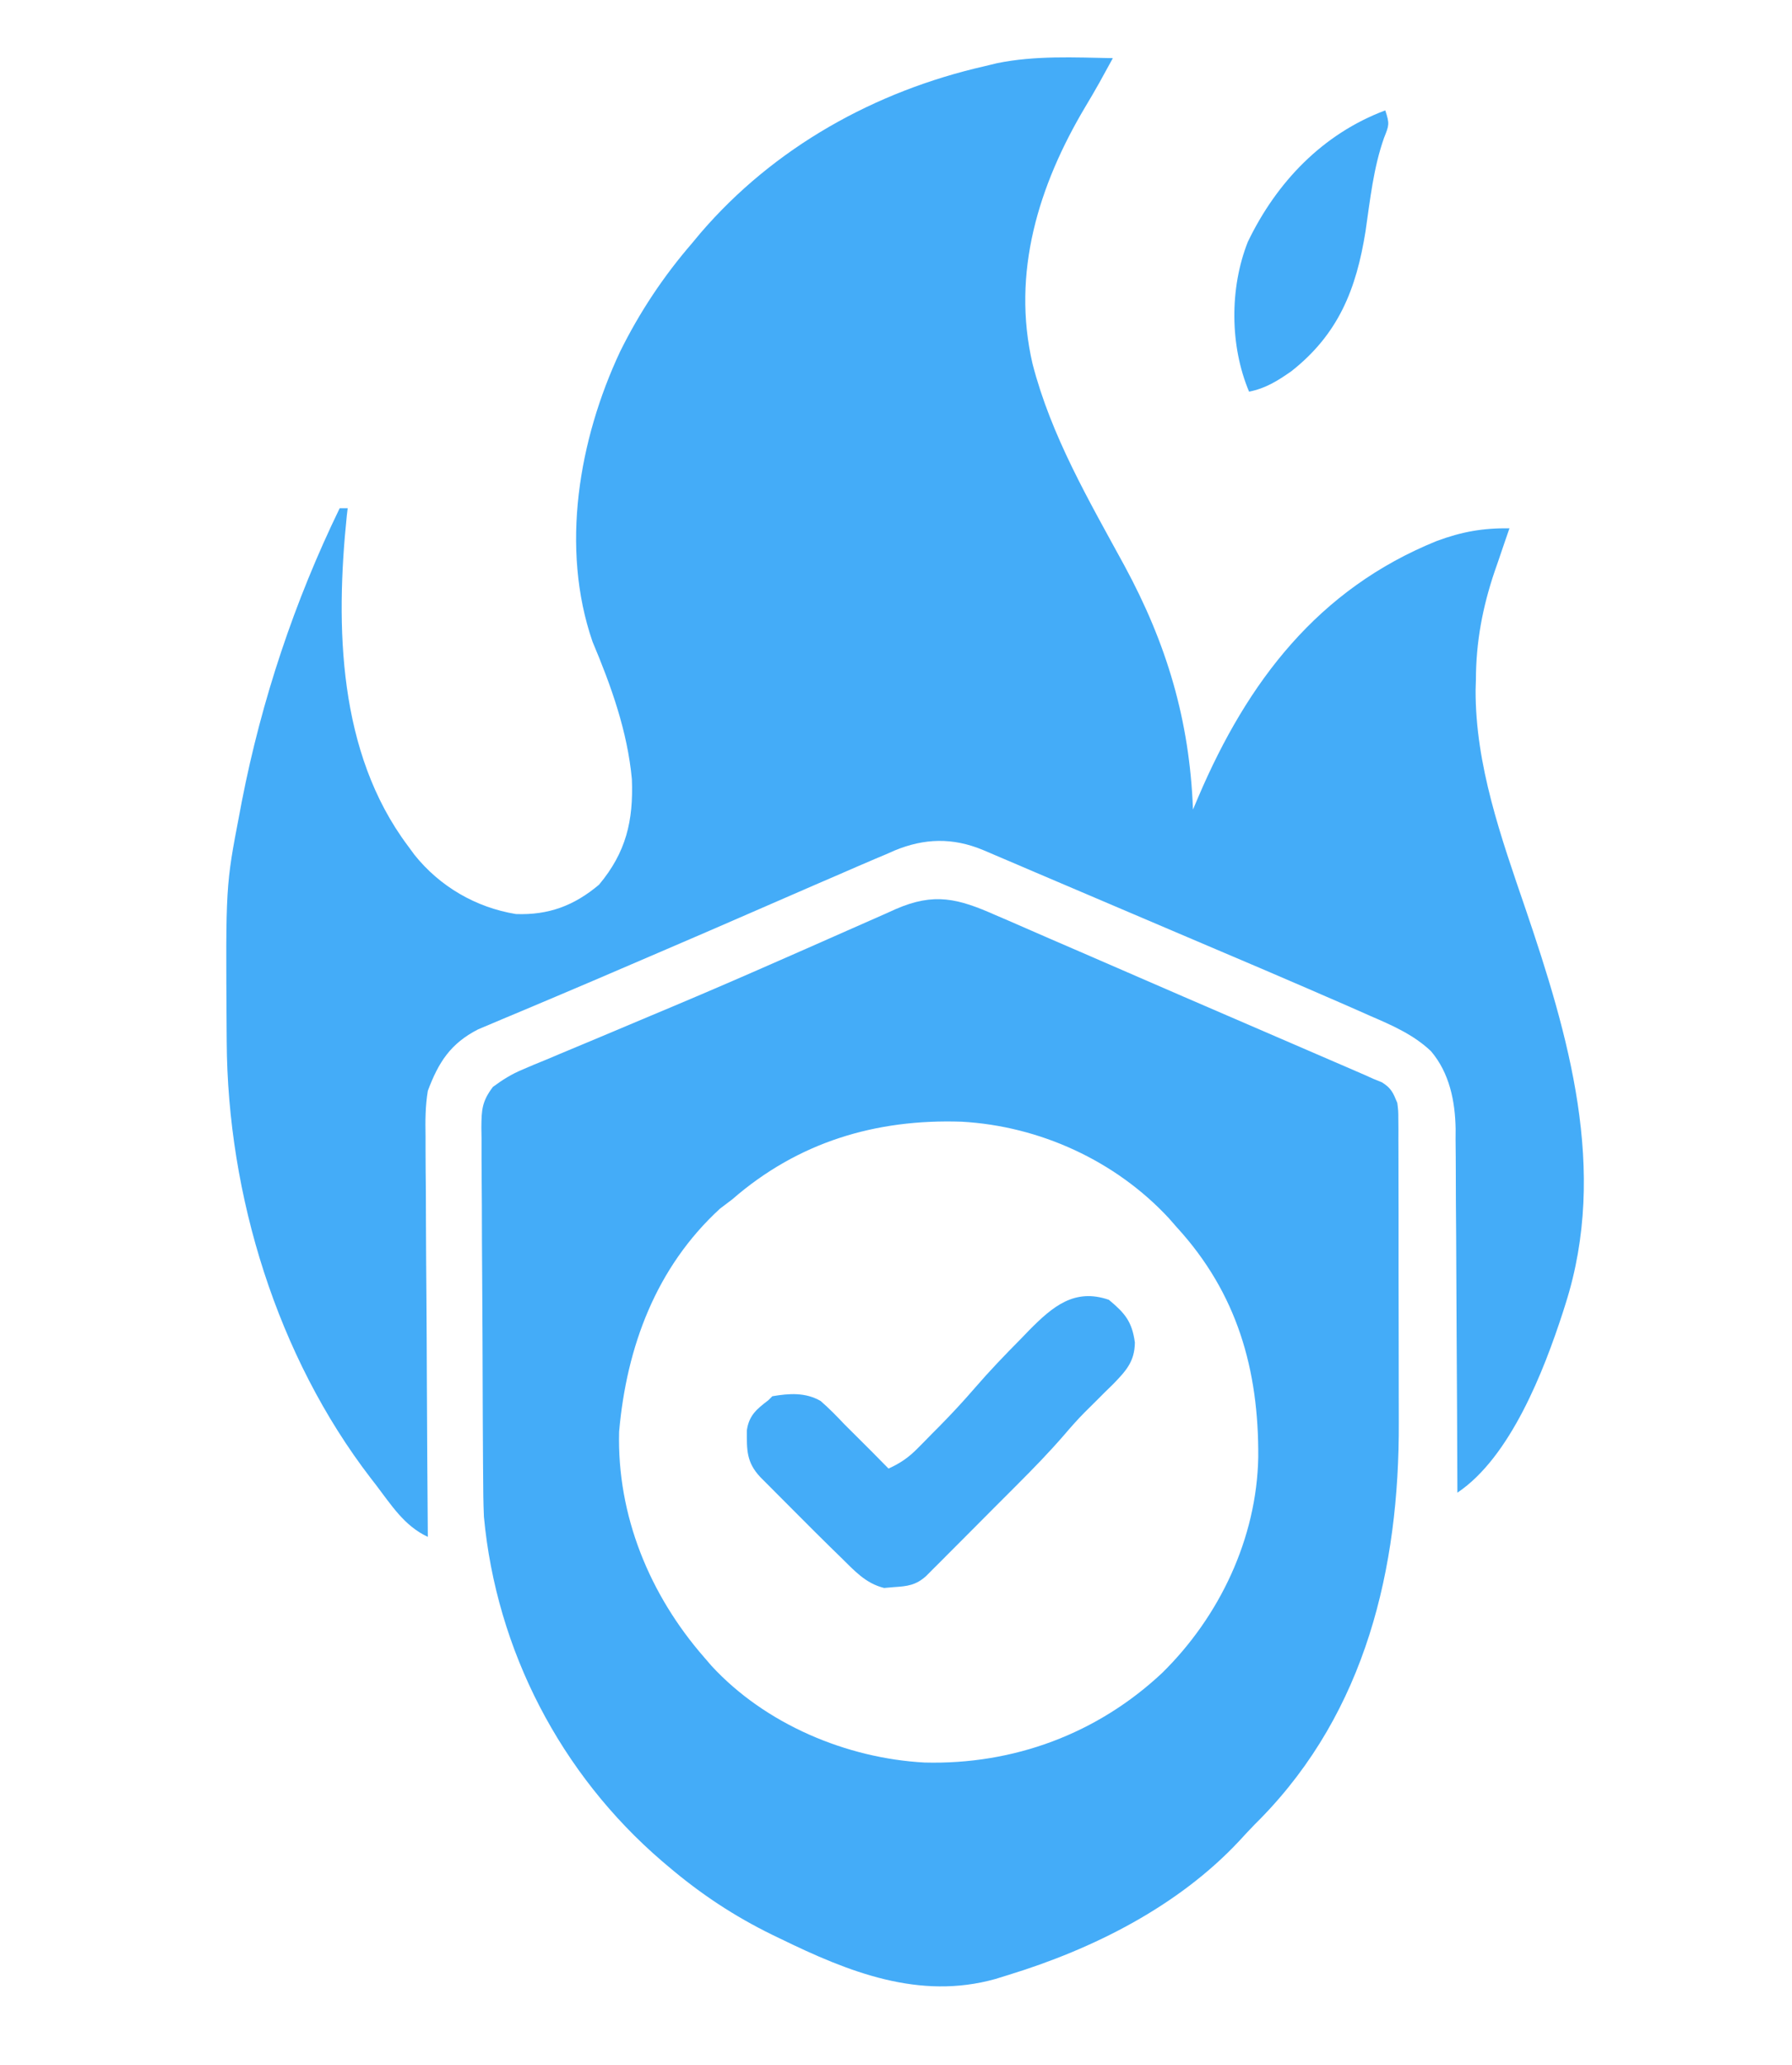
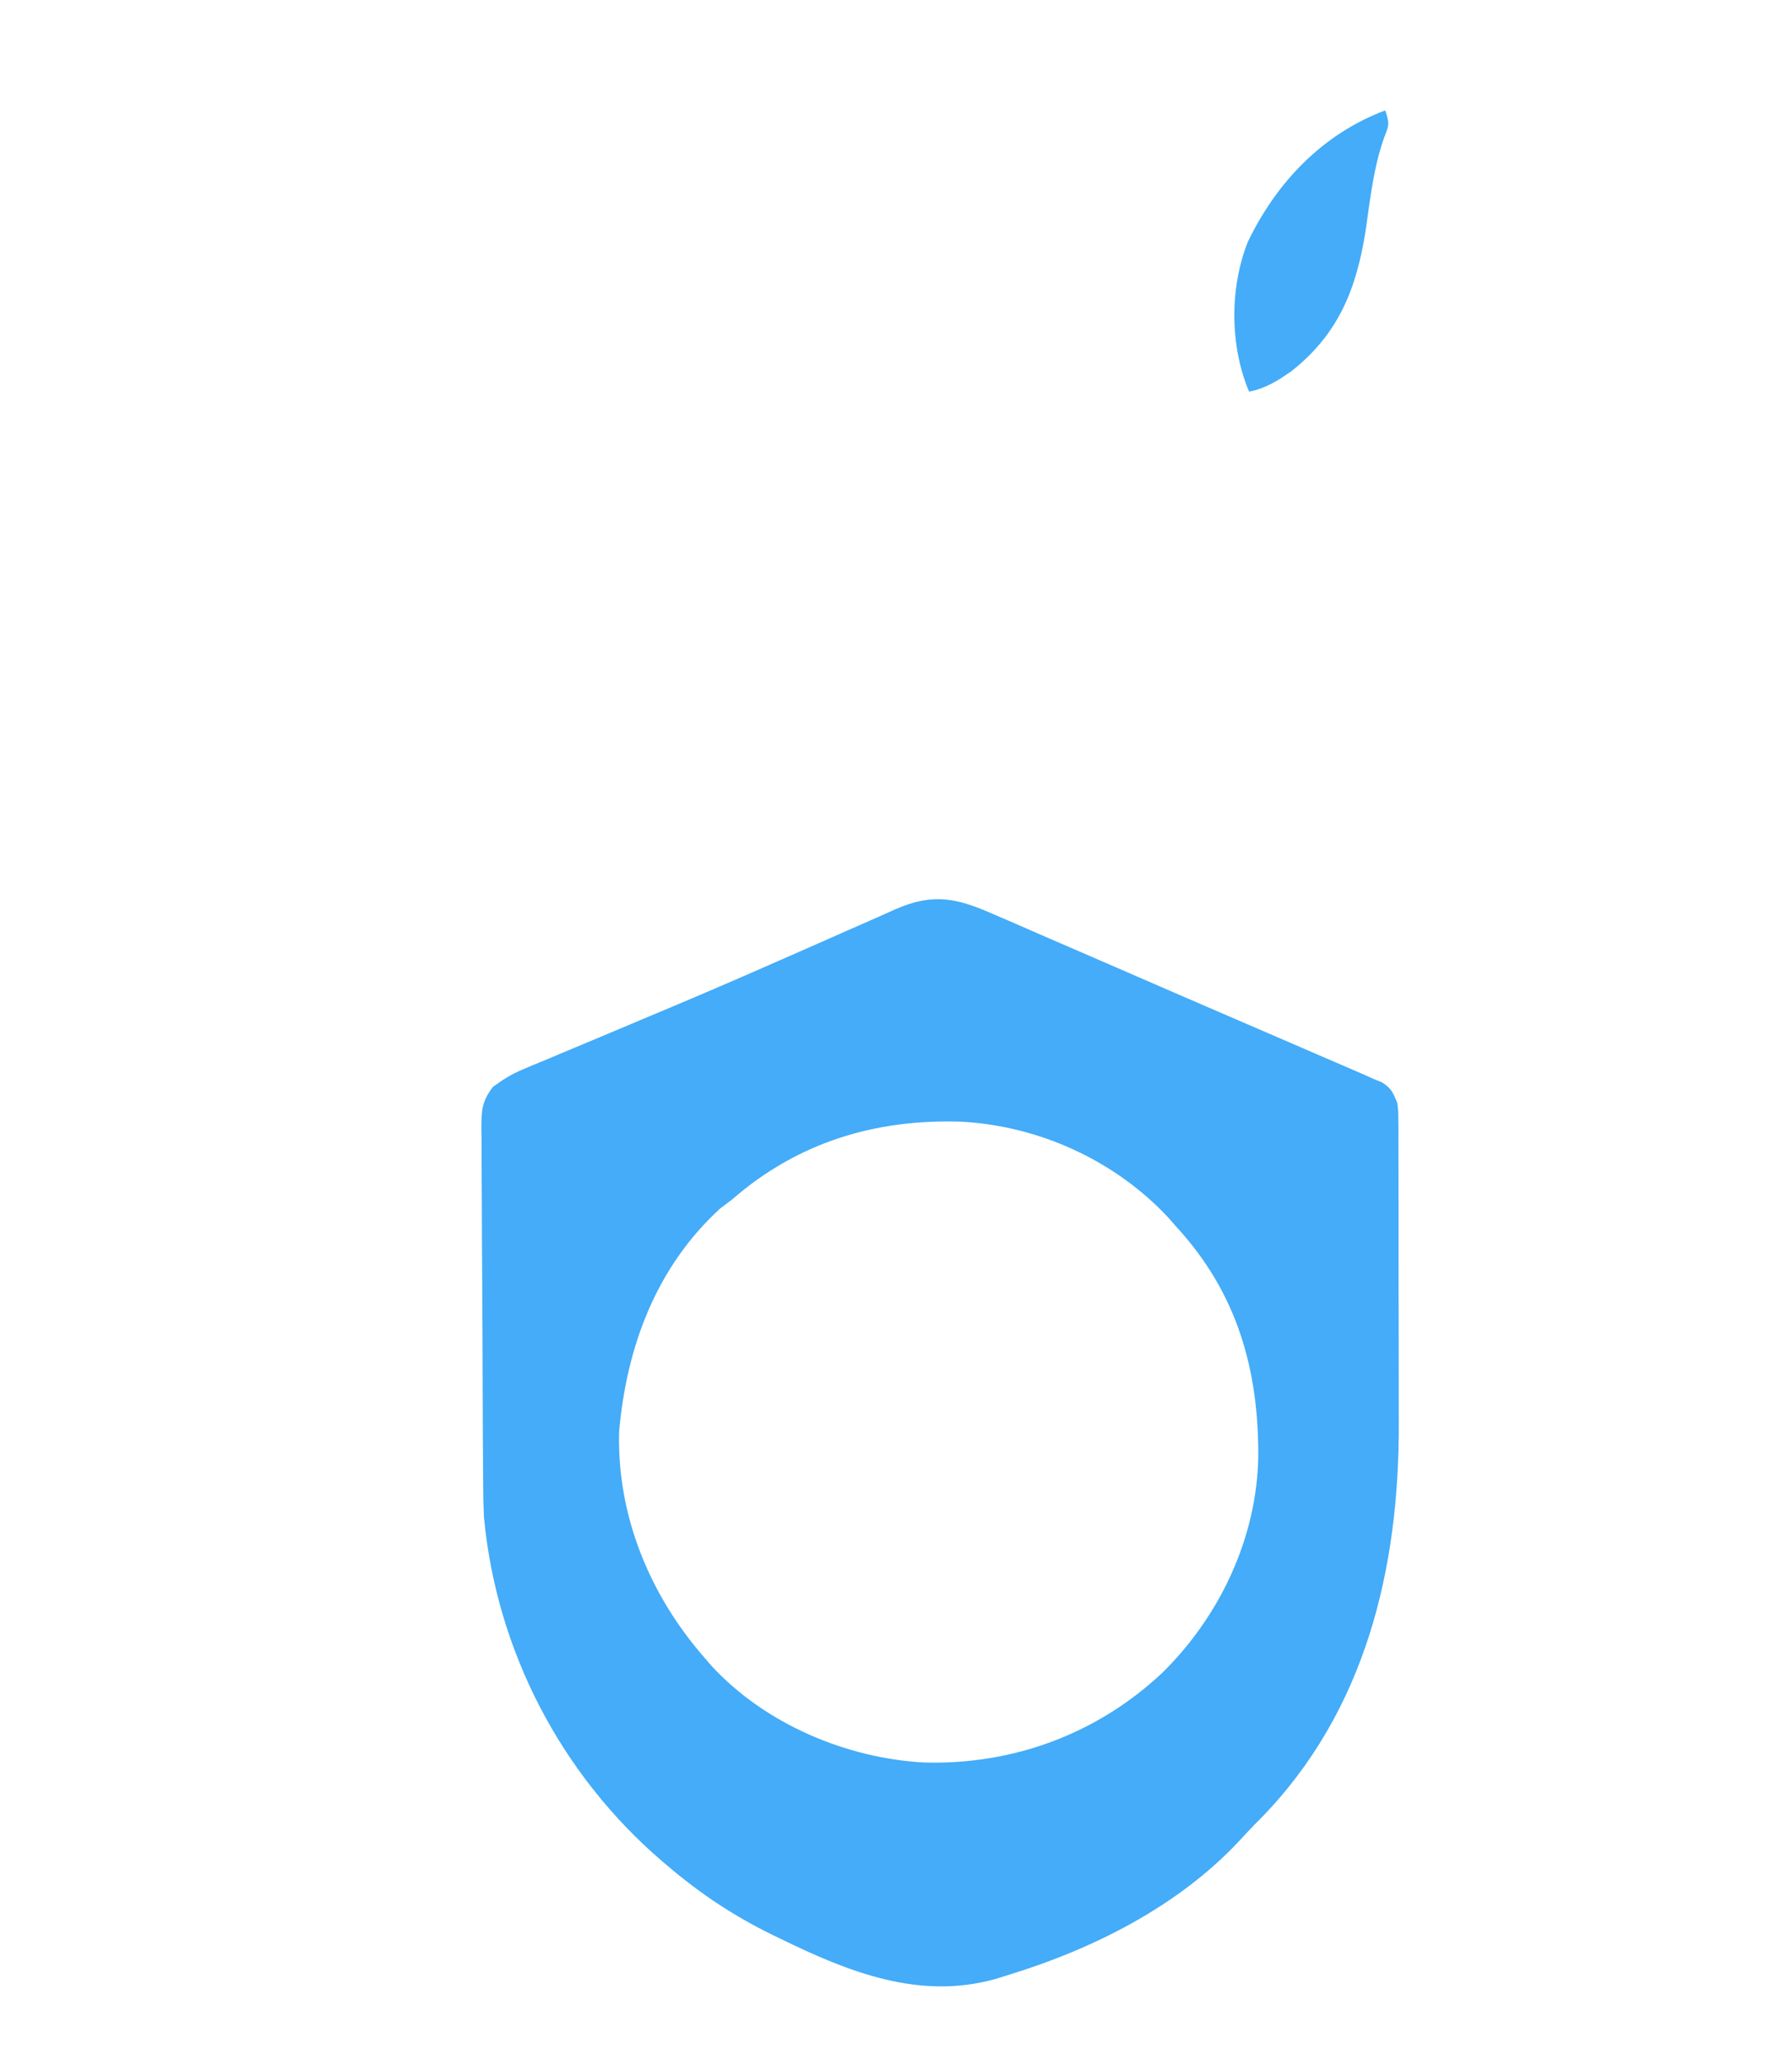
<svg xmlns="http://www.w3.org/2000/svg" width="66" height="76" viewBox="0 0 66 76" fill="none">
-   <path d="M40.987 2.14C40.943 2.221 40.898 2.302 40.852 2.385C40.731 2.606 40.61 2.826 40.488 3.047C40.32 3.346 40.146 3.643 39.969 3.938C38.253 6.82 37.249 10.043 38.029 13.391C38.713 16.047 40.104 18.419 41.408 20.81C42.971 23.691 43.814 26.507 43.938 29.797C44.002 29.645 44.066 29.494 44.133 29.337C45.949 25.081 48.553 21.676 52.919 19.911C53.836 19.572 54.61 19.433 55.594 19.445C55.533 19.619 55.473 19.795 55.411 19.975C55.33 20.211 55.25 20.447 55.17 20.683C55.11 20.855 55.11 20.855 55.049 21.03C54.6 22.359 54.36 23.633 54.358 25.037C54.355 25.152 54.351 25.268 54.347 25.387C54.334 28.158 55.29 30.835 56.175 33.421C57.774 38.121 59.23 43.062 57.66 47.989C57.628 48.089 57.596 48.19 57.564 48.293C56.861 50.458 55.628 53.635 53.676 54.94C53.675 54.762 53.675 54.584 53.674 54.4C53.669 52.716 53.66 51.032 53.649 49.347C53.643 48.482 53.638 47.616 53.636 46.75C53.633 45.914 53.629 45.078 53.621 44.242C53.619 43.923 53.618 43.605 53.618 43.287C53.618 42.839 53.614 42.392 53.609 41.944C53.609 41.814 53.61 41.684 53.611 41.55C53.594 40.526 53.383 39.49 52.704 38.691C52.059 38.079 51.267 37.737 50.46 37.389C50.32 37.326 50.179 37.264 50.034 37.2C49.577 36.998 49.118 36.799 48.659 36.601C48.506 36.534 48.353 36.468 48.195 36.399C47.058 35.907 45.918 35.421 44.777 34.937C44.426 34.788 44.075 34.638 43.724 34.489C43.033 34.194 42.342 33.9 41.65 33.606C40.802 33.246 39.955 32.885 39.107 32.523C38.77 32.38 38.434 32.236 38.097 32.093C37.892 32.005 37.687 31.918 37.482 31.83C37.205 31.712 36.928 31.594 36.651 31.476C36.5 31.412 36.349 31.348 36.194 31.281C35.089 30.826 34.054 30.849 32.952 31.303C32.84 31.352 32.729 31.401 32.614 31.452C32.489 31.504 32.365 31.556 32.237 31.61C31.808 31.792 31.381 31.978 30.954 32.164C30.623 32.307 30.291 32.45 29.96 32.593C29.218 32.913 28.477 33.236 27.736 33.56C26.578 34.066 25.417 34.566 24.256 35.064C23.929 35.204 23.602 35.345 23.275 35.485C22.332 35.891 21.388 36.295 20.442 36.694C20.058 36.855 19.675 37.018 19.291 37.18C19.029 37.291 18.766 37.4 18.503 37.51C18.346 37.576 18.189 37.643 18.026 37.712C17.822 37.797 17.822 37.797 17.613 37.885C16.594 38.406 16.153 39.093 15.757 40.15C15.663 40.712 15.663 41.257 15.673 41.825C15.673 42.066 15.673 42.066 15.673 42.311C15.673 42.836 15.679 43.361 15.685 43.886C15.686 44.252 15.687 44.618 15.688 44.984C15.691 45.943 15.698 46.903 15.706 47.862C15.714 48.843 15.717 49.823 15.721 50.804C15.729 52.725 15.741 54.646 15.757 56.567C14.887 56.163 14.411 55.392 13.839 54.644C13.749 54.529 13.749 54.529 13.658 54.411C10.204 49.923 8.381 43.993 8.35 38.343C8.349 38.216 8.348 38.09 8.347 37.96C8.312 32.601 8.312 32.601 8.822 29.945C8.85 29.798 8.878 29.651 8.906 29.499C9.634 25.762 10.848 22.127 12.511 18.705C12.608 18.705 12.706 18.705 12.806 18.705C12.795 18.792 12.785 18.879 12.774 18.968C12.351 23.067 12.451 27.703 15.019 31.128C15.099 31.238 15.18 31.347 15.262 31.459C16.195 32.627 17.525 33.403 19.003 33.643C20.208 33.687 21.149 33.333 22.064 32.561C23.058 31.372 23.332 30.216 23.272 28.679C23.11 26.918 22.506 25.239 21.823 23.619C20.632 20.163 21.319 16.179 22.837 12.944C23.556 11.49 24.435 10.169 25.495 8.944C25.594 8.824 25.694 8.705 25.796 8.582C28.512 5.419 32.229 3.354 36.266 2.436C36.416 2.4 36.566 2.364 36.721 2.326C38.123 2.039 39.564 2.115 40.987 2.14Z" fill="#44ACF8" />
  <path d="M36.664 33.681C36.897 33.781 36.897 33.781 37.135 33.883C37.645 34.103 38.154 34.326 38.663 34.549C39.017 34.702 39.371 34.855 39.726 35.008C40.462 35.326 41.198 35.646 41.934 35.966C43.032 36.444 44.132 36.919 45.232 37.393C46.54 37.956 47.847 38.52 49.154 39.086C49.29 39.144 49.426 39.203 49.567 39.264C49.692 39.318 49.817 39.372 49.946 39.428C50.054 39.475 50.163 39.522 50.274 39.57C50.374 39.615 50.474 39.66 50.577 39.707C50.682 39.749 50.786 39.791 50.893 39.835C51.24 40.047 51.309 40.221 51.463 40.594C51.5 40.889 51.5 40.889 51.501 41.207C51.502 41.328 51.503 41.449 51.504 41.573C51.504 41.705 51.504 41.836 51.503 41.972C51.504 42.111 51.505 42.251 51.505 42.395C51.508 42.858 51.507 43.32 51.507 43.783C51.508 44.107 51.508 44.43 51.509 44.754C51.51 45.434 51.51 46.115 51.509 46.795C51.508 47.659 51.511 48.523 51.514 49.386C51.516 50.056 51.517 50.727 51.516 51.397C51.516 51.714 51.517 52.032 51.518 52.35C51.541 57.732 50.295 62.979 46.435 66.927C46.361 67.001 46.288 67.074 46.213 67.15C46.02 67.347 45.833 67.55 45.646 67.754C43.392 70.165 40.268 71.732 37.151 72.688C36.988 72.738 36.825 72.789 36.657 72.841C33.856 73.623 31.259 72.586 28.741 71.357C28.646 71.311 28.552 71.266 28.454 71.219C27.044 70.53 25.806 69.711 24.61 68.695C24.533 68.63 24.457 68.566 24.378 68.499C20.649 65.296 18.28 60.742 17.823 55.828C17.8 55.316 17.796 54.805 17.794 54.293C17.793 54.144 17.792 53.995 17.79 53.842C17.787 53.352 17.784 52.863 17.782 52.373C17.781 52.206 17.781 52.038 17.78 51.865C17.776 50.979 17.773 50.093 17.771 49.207C17.769 48.474 17.765 47.742 17.759 47.009C17.752 46.122 17.748 45.236 17.747 44.349C17.746 44.012 17.744 43.674 17.74 43.337C17.735 42.865 17.735 42.395 17.736 41.923C17.734 41.784 17.732 41.645 17.729 41.501C17.735 40.845 17.75 40.542 18.153 40.006C18.52 39.736 18.838 39.536 19.256 39.362C19.459 39.276 19.459 39.276 19.666 39.187C19.813 39.127 19.96 39.067 20.111 39.005C20.266 38.939 20.422 38.873 20.582 38.806C21.094 38.59 21.607 38.376 22.12 38.163C22.749 37.899 23.378 37.634 24.007 37.369C24.286 37.252 24.564 37.135 24.843 37.018C26.132 36.476 27.414 35.921 28.693 35.358C29.038 35.206 29.382 35.055 29.727 34.904C30.223 34.686 30.718 34.468 31.213 34.248C31.67 34.045 32.127 33.844 32.586 33.643C32.72 33.583 32.854 33.523 32.992 33.46C34.414 32.843 35.284 33.071 36.664 33.681ZM26.97 44.144C26.821 44.257 26.672 44.369 26.518 44.486C24.162 46.647 23.076 49.573 22.802 52.699C22.722 55.789 23.931 58.709 25.938 61.004C26.069 61.157 26.069 61.157 26.203 61.312C28.181 63.457 31.174 64.719 34.053 64.873C37.332 64.958 40.414 63.816 42.807 61.571C44.922 59.492 46.285 56.617 46.342 53.638C46.363 50.412 45.565 47.601 43.348 45.179C43.25 45.067 43.152 44.955 43.051 44.84C41.086 42.721 38.291 41.446 35.419 41.286C32.25 41.179 29.388 42.039 26.97 44.144Z" fill="#44ACF8" />
-   <path d="M40.839 47.841C41.436 48.337 41.693 48.645 41.798 49.413C41.789 50.123 41.465 50.462 40.986 50.957C40.889 51.051 40.792 51.145 40.692 51.243C40.605 51.33 40.519 51.416 40.43 51.506C40.264 51.671 40.098 51.836 39.931 52.001C39.668 52.269 39.424 52.545 39.181 52.83C38.645 53.448 38.081 54.029 37.503 54.607C37.4 54.71 37.298 54.813 37.192 54.919C36.977 55.134 36.762 55.349 36.547 55.564C36.217 55.895 35.888 56.225 35.559 56.556C35.349 56.766 35.14 56.976 34.93 57.186C34.832 57.285 34.733 57.384 34.632 57.486C34.541 57.577 34.449 57.668 34.355 57.761C34.275 57.842 34.195 57.922 34.113 58.005C33.739 58.346 33.42 58.385 32.927 58.416C32.746 58.432 32.746 58.432 32.562 58.448C31.867 58.275 31.458 57.799 30.954 57.307C30.823 57.179 30.692 57.052 30.558 56.921C30.198 56.568 29.841 56.212 29.486 55.855C29.264 55.631 29.041 55.408 28.817 55.185C28.675 55.042 28.533 54.9 28.391 54.757C28.199 54.565 28.199 54.565 28.004 54.369C27.49 53.821 27.504 53.374 27.507 52.645C27.587 52.095 27.868 51.865 28.298 51.538C28.347 51.49 28.395 51.441 28.446 51.391C29.066 51.284 29.666 51.244 30.224 51.565C30.536 51.837 30.818 52.124 31.102 52.426C31.246 52.57 31.39 52.714 31.535 52.857C31.935 53.252 32.331 53.651 32.724 54.053C33.153 53.859 33.457 53.651 33.788 53.317C33.874 53.23 33.961 53.142 34.05 53.053C34.139 52.962 34.228 52.871 34.32 52.777C34.407 52.69 34.494 52.602 34.584 52.512C35.035 52.055 35.469 51.59 35.889 51.103C36.436 50.469 37.013 49.869 37.603 49.274C37.703 49.17 37.804 49.066 37.907 48.959C38.774 48.084 39.575 47.406 40.839 47.841Z" fill="#44ACF8" />
  <path d="M51.02 4.063C51.185 4.559 51.16 4.61 50.977 5.068C50.583 6.177 50.463 7.351 50.293 8.511C49.953 10.649 49.293 12.301 47.561 13.664C47.05 14.02 46.618 14.293 46.004 14.416C45.292 12.726 45.285 10.605 45.957 8.904C47.013 6.709 48.713 4.927 51.02 4.063Z" fill="#44ACF8" />
</svg>